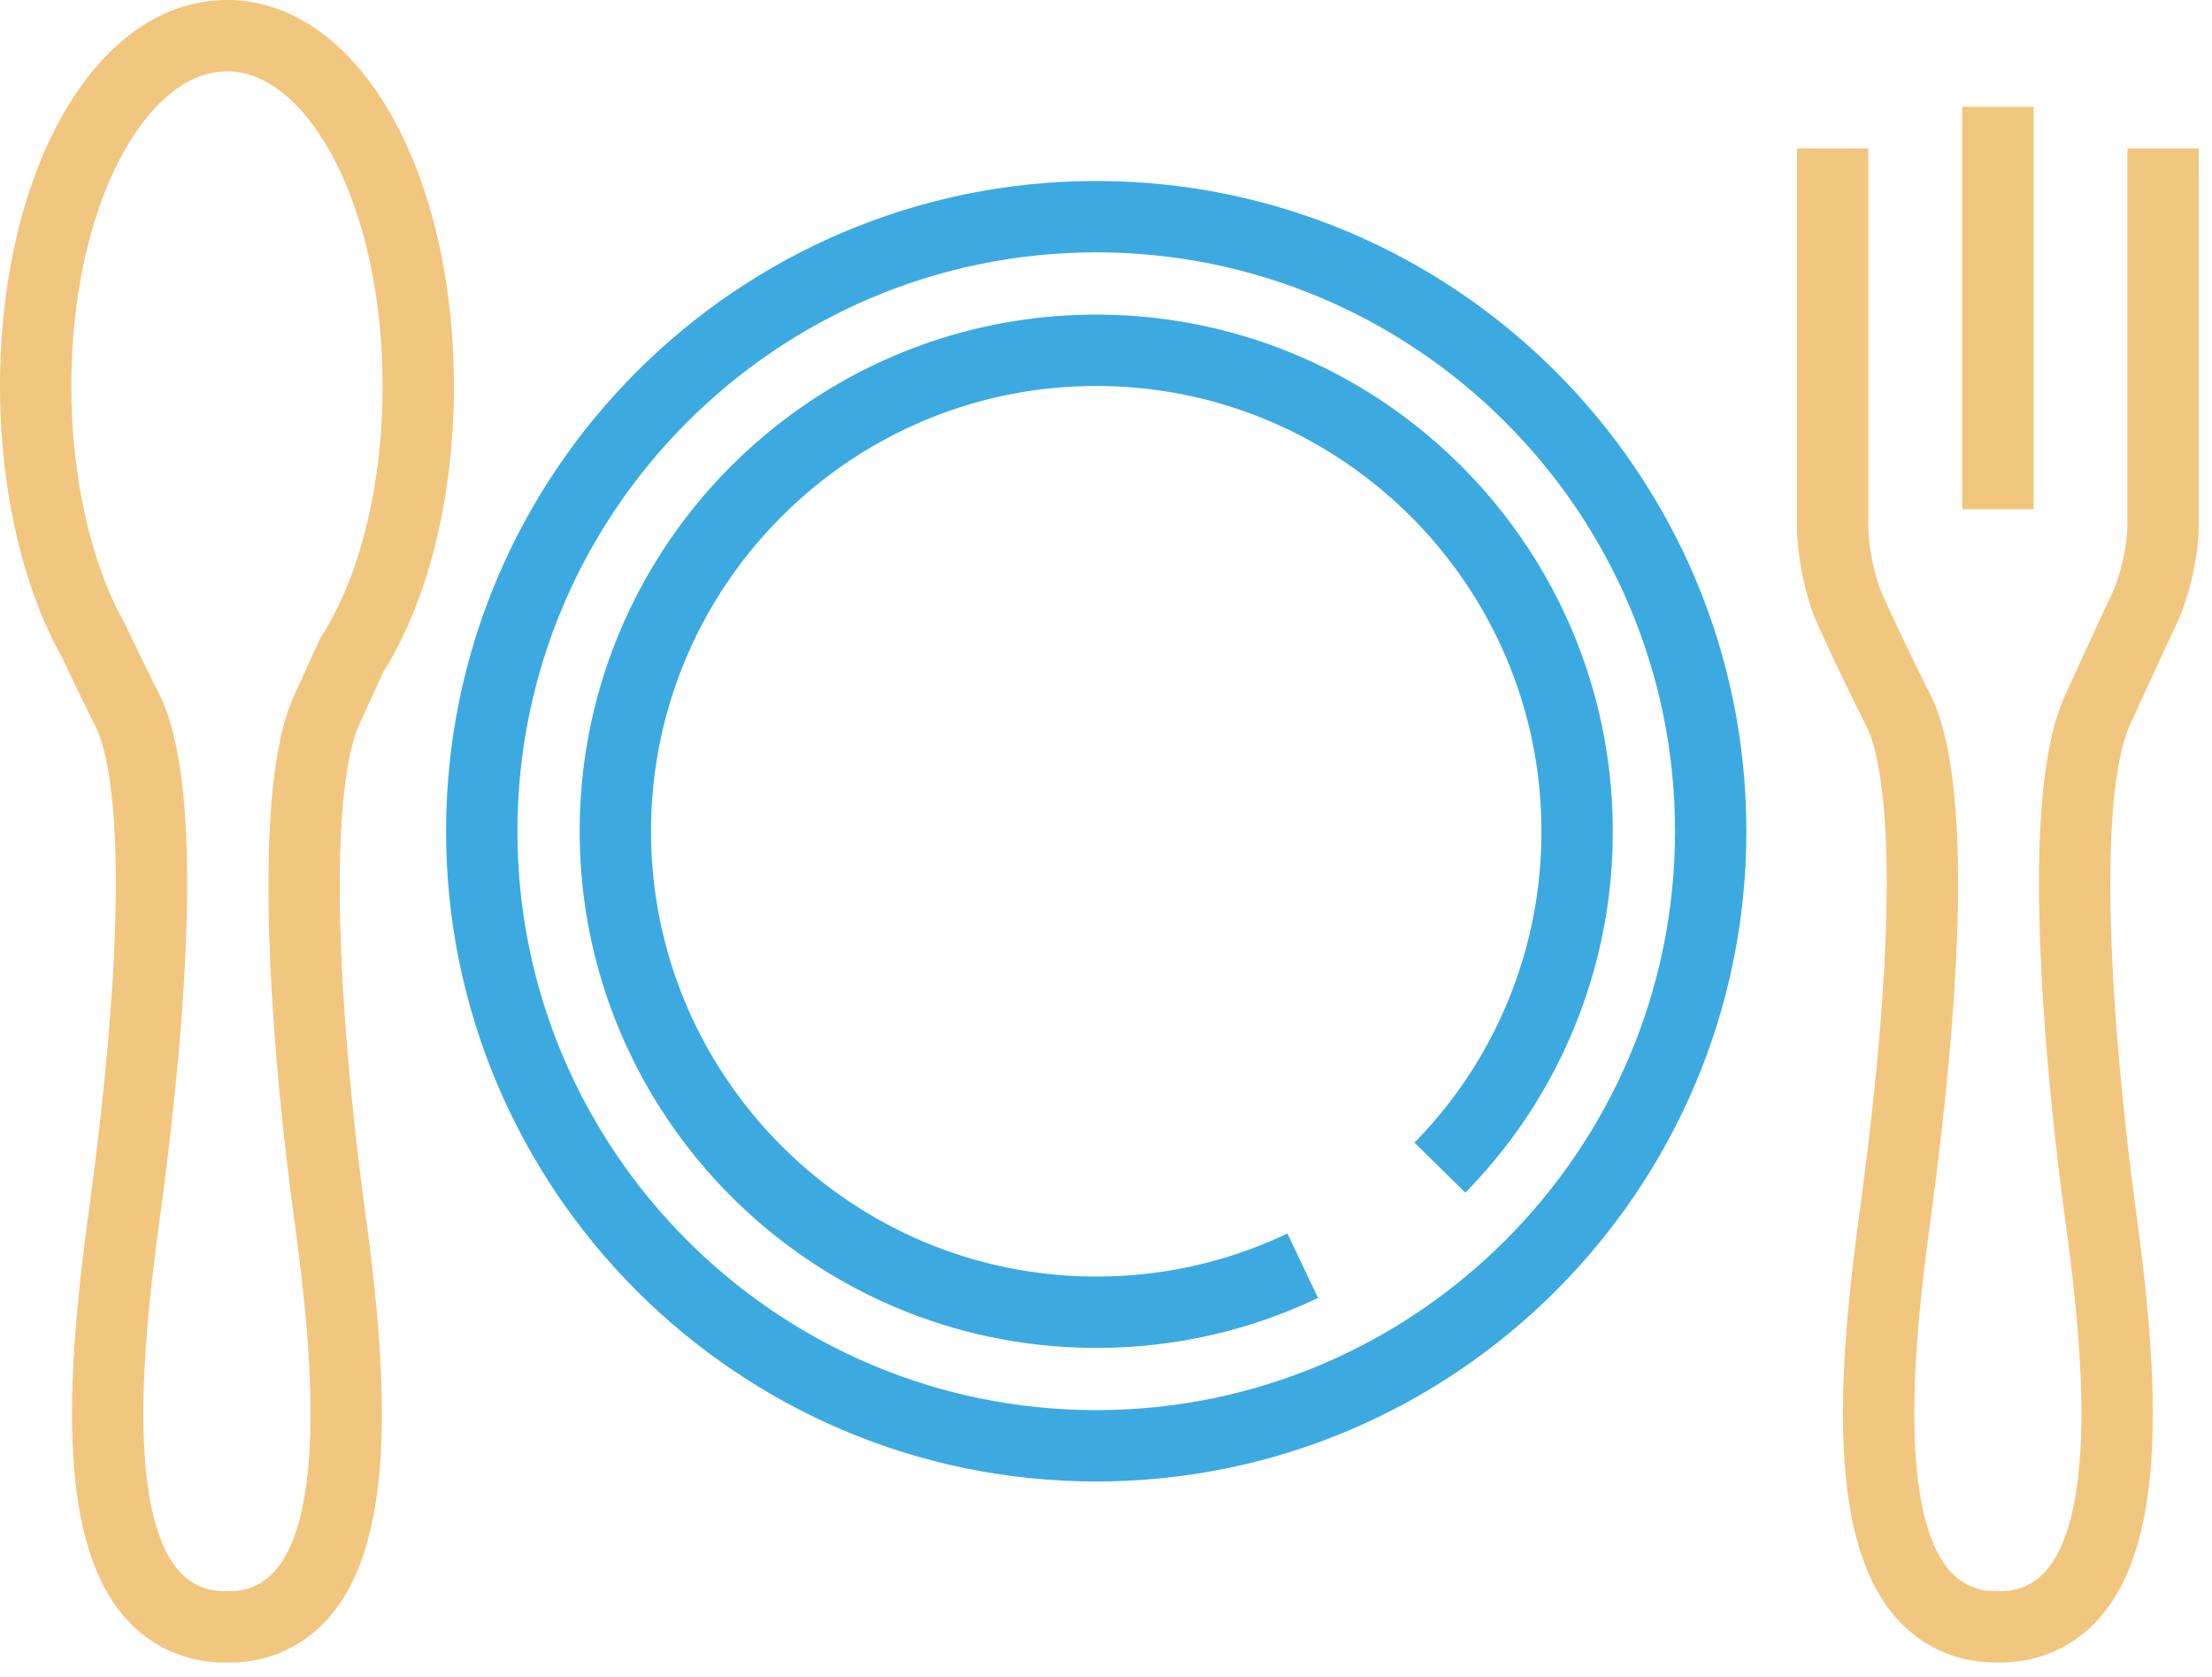
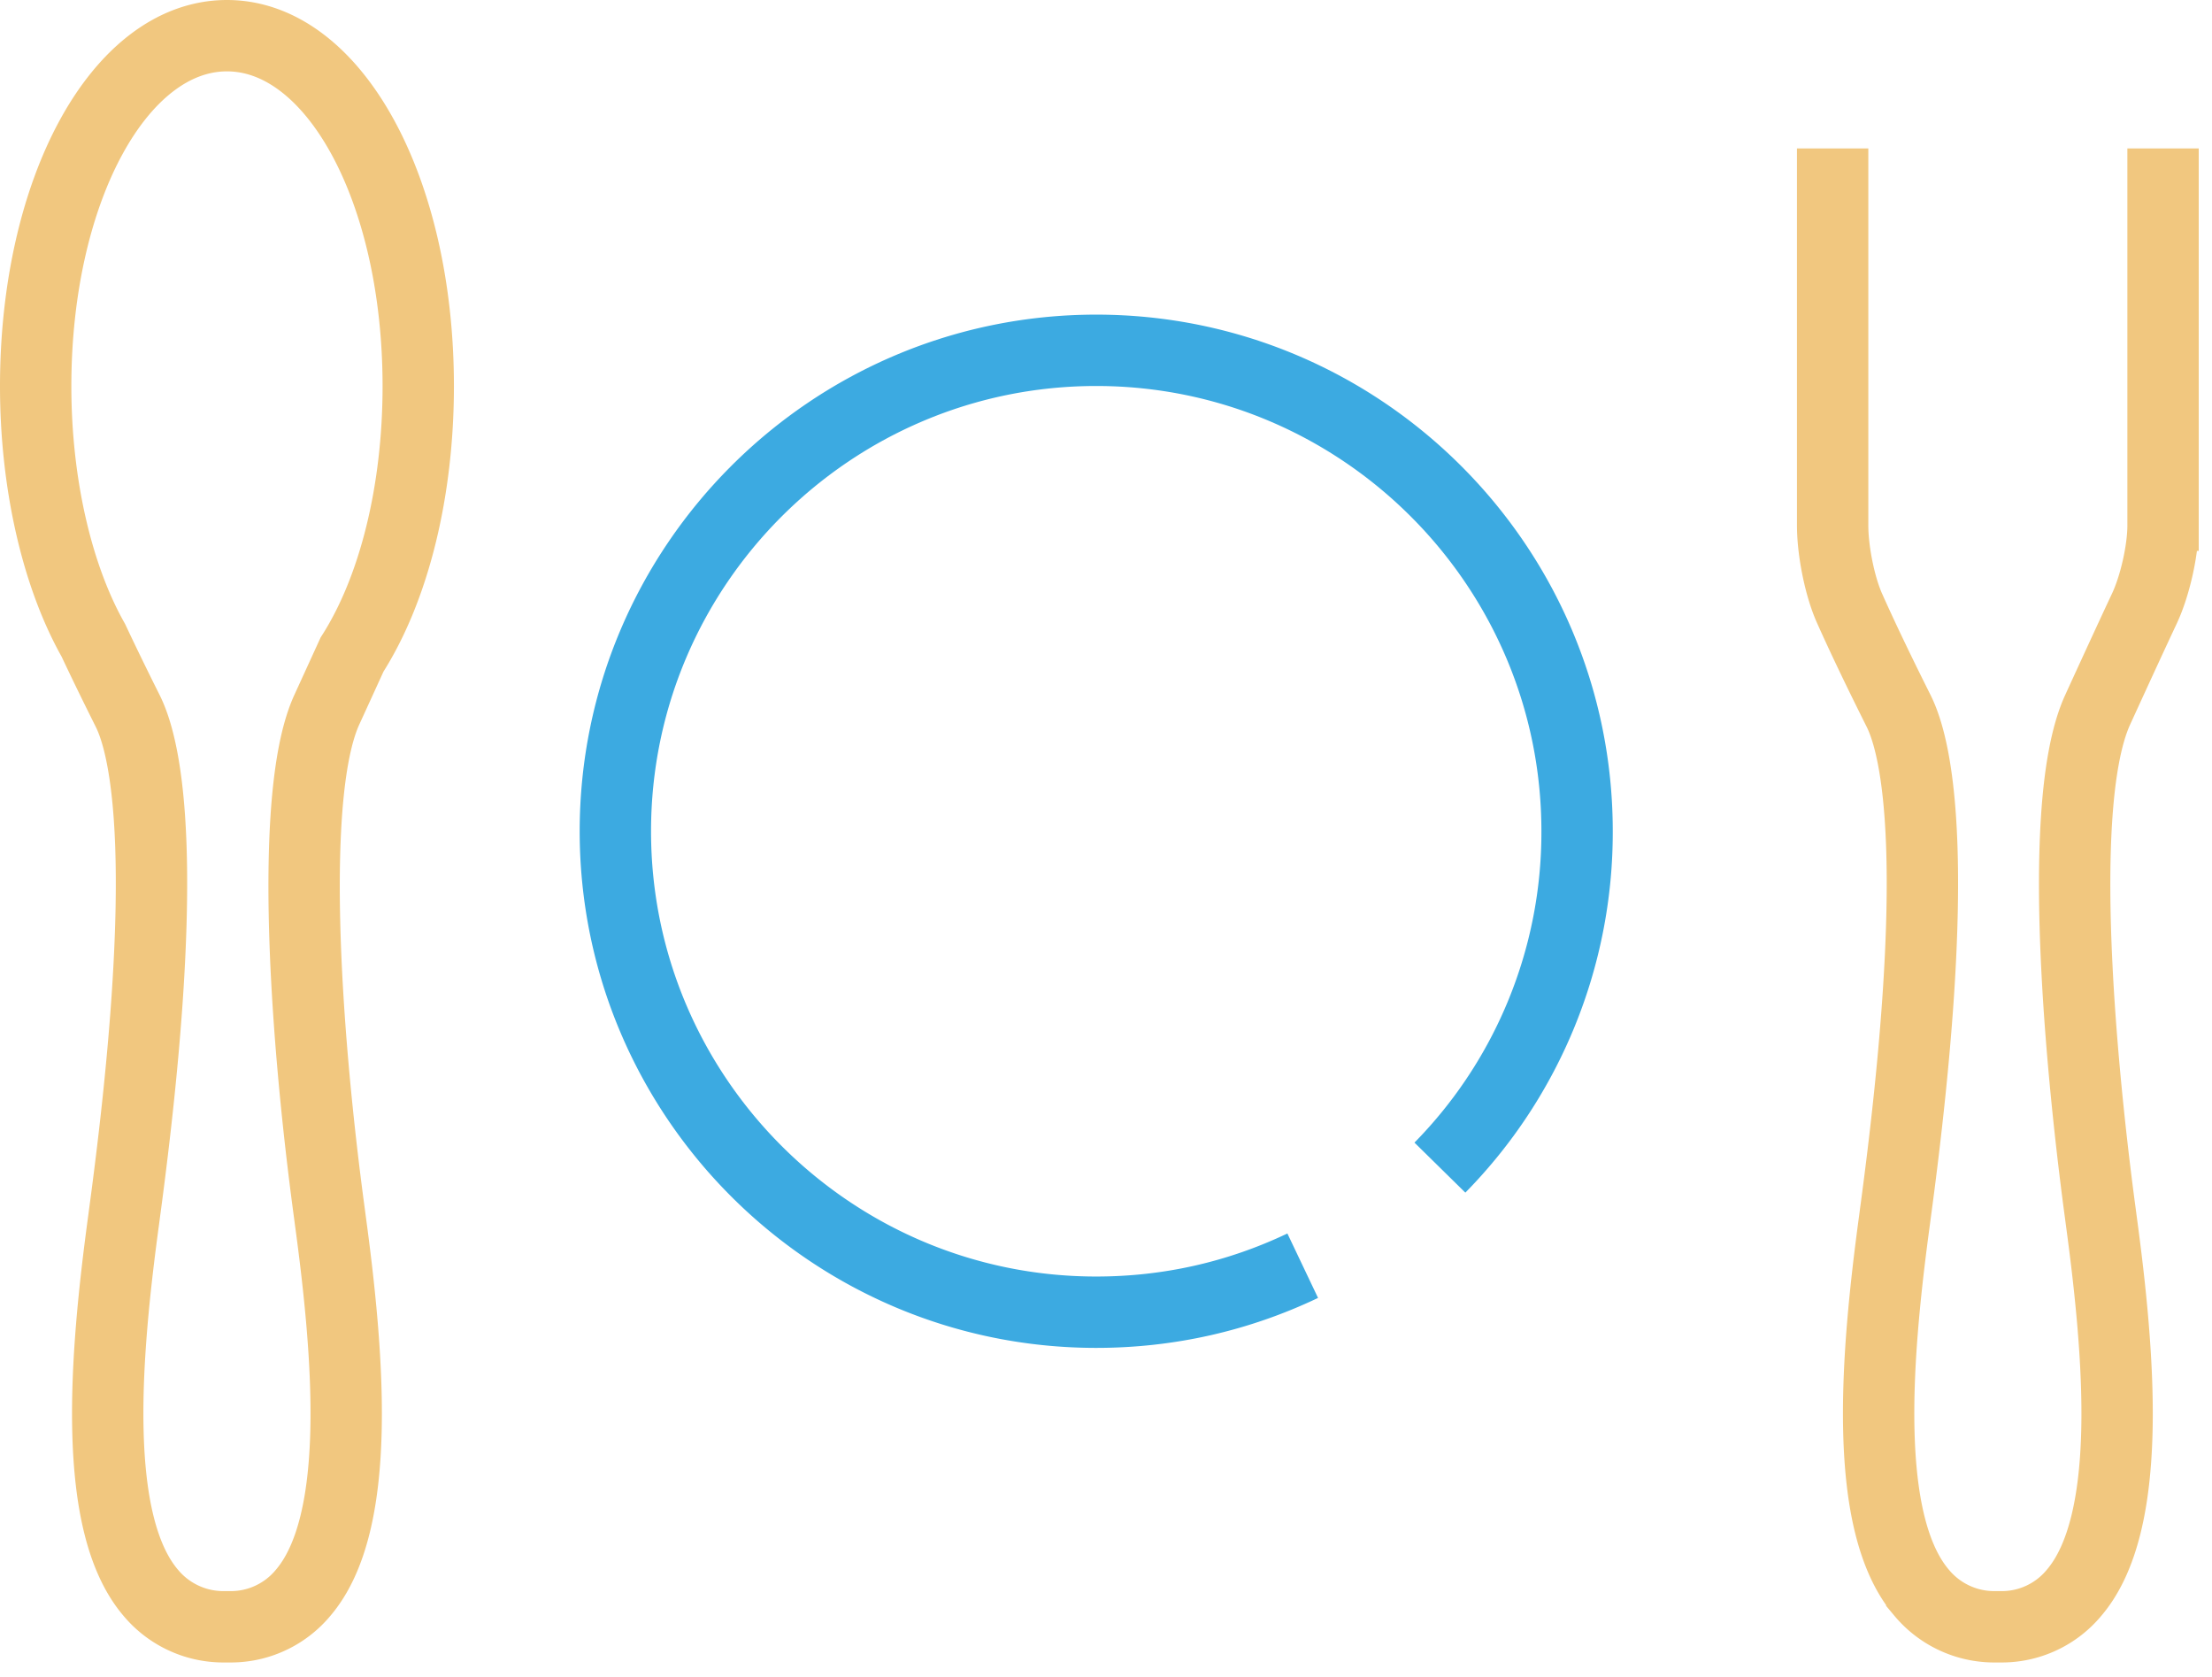
<svg xmlns="http://www.w3.org/2000/svg" width="62" height="47" viewBox="0 0 62 47">
  <g fill="none" fill-rule="evenodd" stroke-width="2">
-     <path stroke="#F1C77F" d="M51.367 4.16v10.563c0 .722.203 1.722.475 2.326.346.776.808 1.743 1.373 2.872.534 1.067 1.231 4.318-.092 14.104l-.02.154c-.522 3.845-.907 8.51.762 10.46a2.649 2.649 0 0 0 2.012.95h.258a2.631 2.631 0 0 0 1.996-.95c1.67-1.95 1.284-6.615.762-10.462l-.02-.152c-.35-2.59-1.39-11.264-.078-14.134.517-1.13.958-2.087 1.313-2.844.297-.636.52-1.634.52-2.324V4.16M55.998 2.992v11.279M6.361 1C3.355 1 1 5.315 1 10.824c0 2.708.591 5.306 1.617 7.121.274.583.597 1.248.962 1.977.533 1.065 1.23 4.315-.092 14.103l-.02.152c-.523 3.846-.908 8.511.761 10.462a2.652 2.652 0 0 0 2.016.95h.253a2.633 2.633 0 0 0 1.997-.95c1.67-1.951 1.285-6.616.762-10.462l-.02-.153c-.722-5.336-1.12-11.851-.077-14.132l.709-1.55c1.179-1.844 1.855-4.584 1.855-7.518C11.723 5.315 9.367 1 6.361 1z" />
-     <path stroke="#3CAAE1" d="M30.726 6.072c-9.497 0-17.223 7.727-17.223 17.223 0 9.497 7.726 17.222 17.223 17.222s17.223-7.725 17.223-17.222c0-9.496-7.726-17.223-17.223-17.223z" />
+     <path stroke="#F1C77F" d="M51.367 4.16v10.563c0 .722.203 1.722.475 2.326.346.776.808 1.743 1.373 2.872.534 1.067 1.231 4.318-.092 14.104l-.02.154c-.522 3.845-.907 8.51.762 10.46a2.649 2.649 0 0 0 2.012.95h.258a2.631 2.631 0 0 0 1.996-.95c1.67-1.95 1.284-6.615.762-10.462l-.02-.152c-.35-2.59-1.39-11.264-.078-14.134.517-1.13.958-2.087 1.313-2.844.297-.636.52-1.634.52-2.324V4.16v11.279M6.361 1C3.355 1 1 5.315 1 10.824c0 2.708.591 5.306 1.617 7.121.274.583.597 1.248.962 1.977.533 1.065 1.23 4.315-.092 14.103l-.02.152c-.523 3.846-.908 8.511.761 10.462a2.652 2.652 0 0 0 2.016.95h.253a2.633 2.633 0 0 0 1.997-.95c1.67-1.951 1.285-6.616.762-10.462l-.02-.153c-.722-5.336-1.12-11.851-.077-14.132l.709-1.55c1.179-1.844 1.855-4.584 1.855-7.518C11.723 5.315 9.367 1 6.361 1z" />
    <path stroke="#3CAAE1" d="M40.359 32.721a13.403 13.403 0 0 0 3.845-9.426c0-7.432-6.046-13.478-13.478-13.478-7.432 0-13.478 6.046-13.478 13.478 0 7.43 6.046 13.478 13.478 13.478 2.027 0 3.974-.44 5.788-1.303" />
  </g>
</svg>